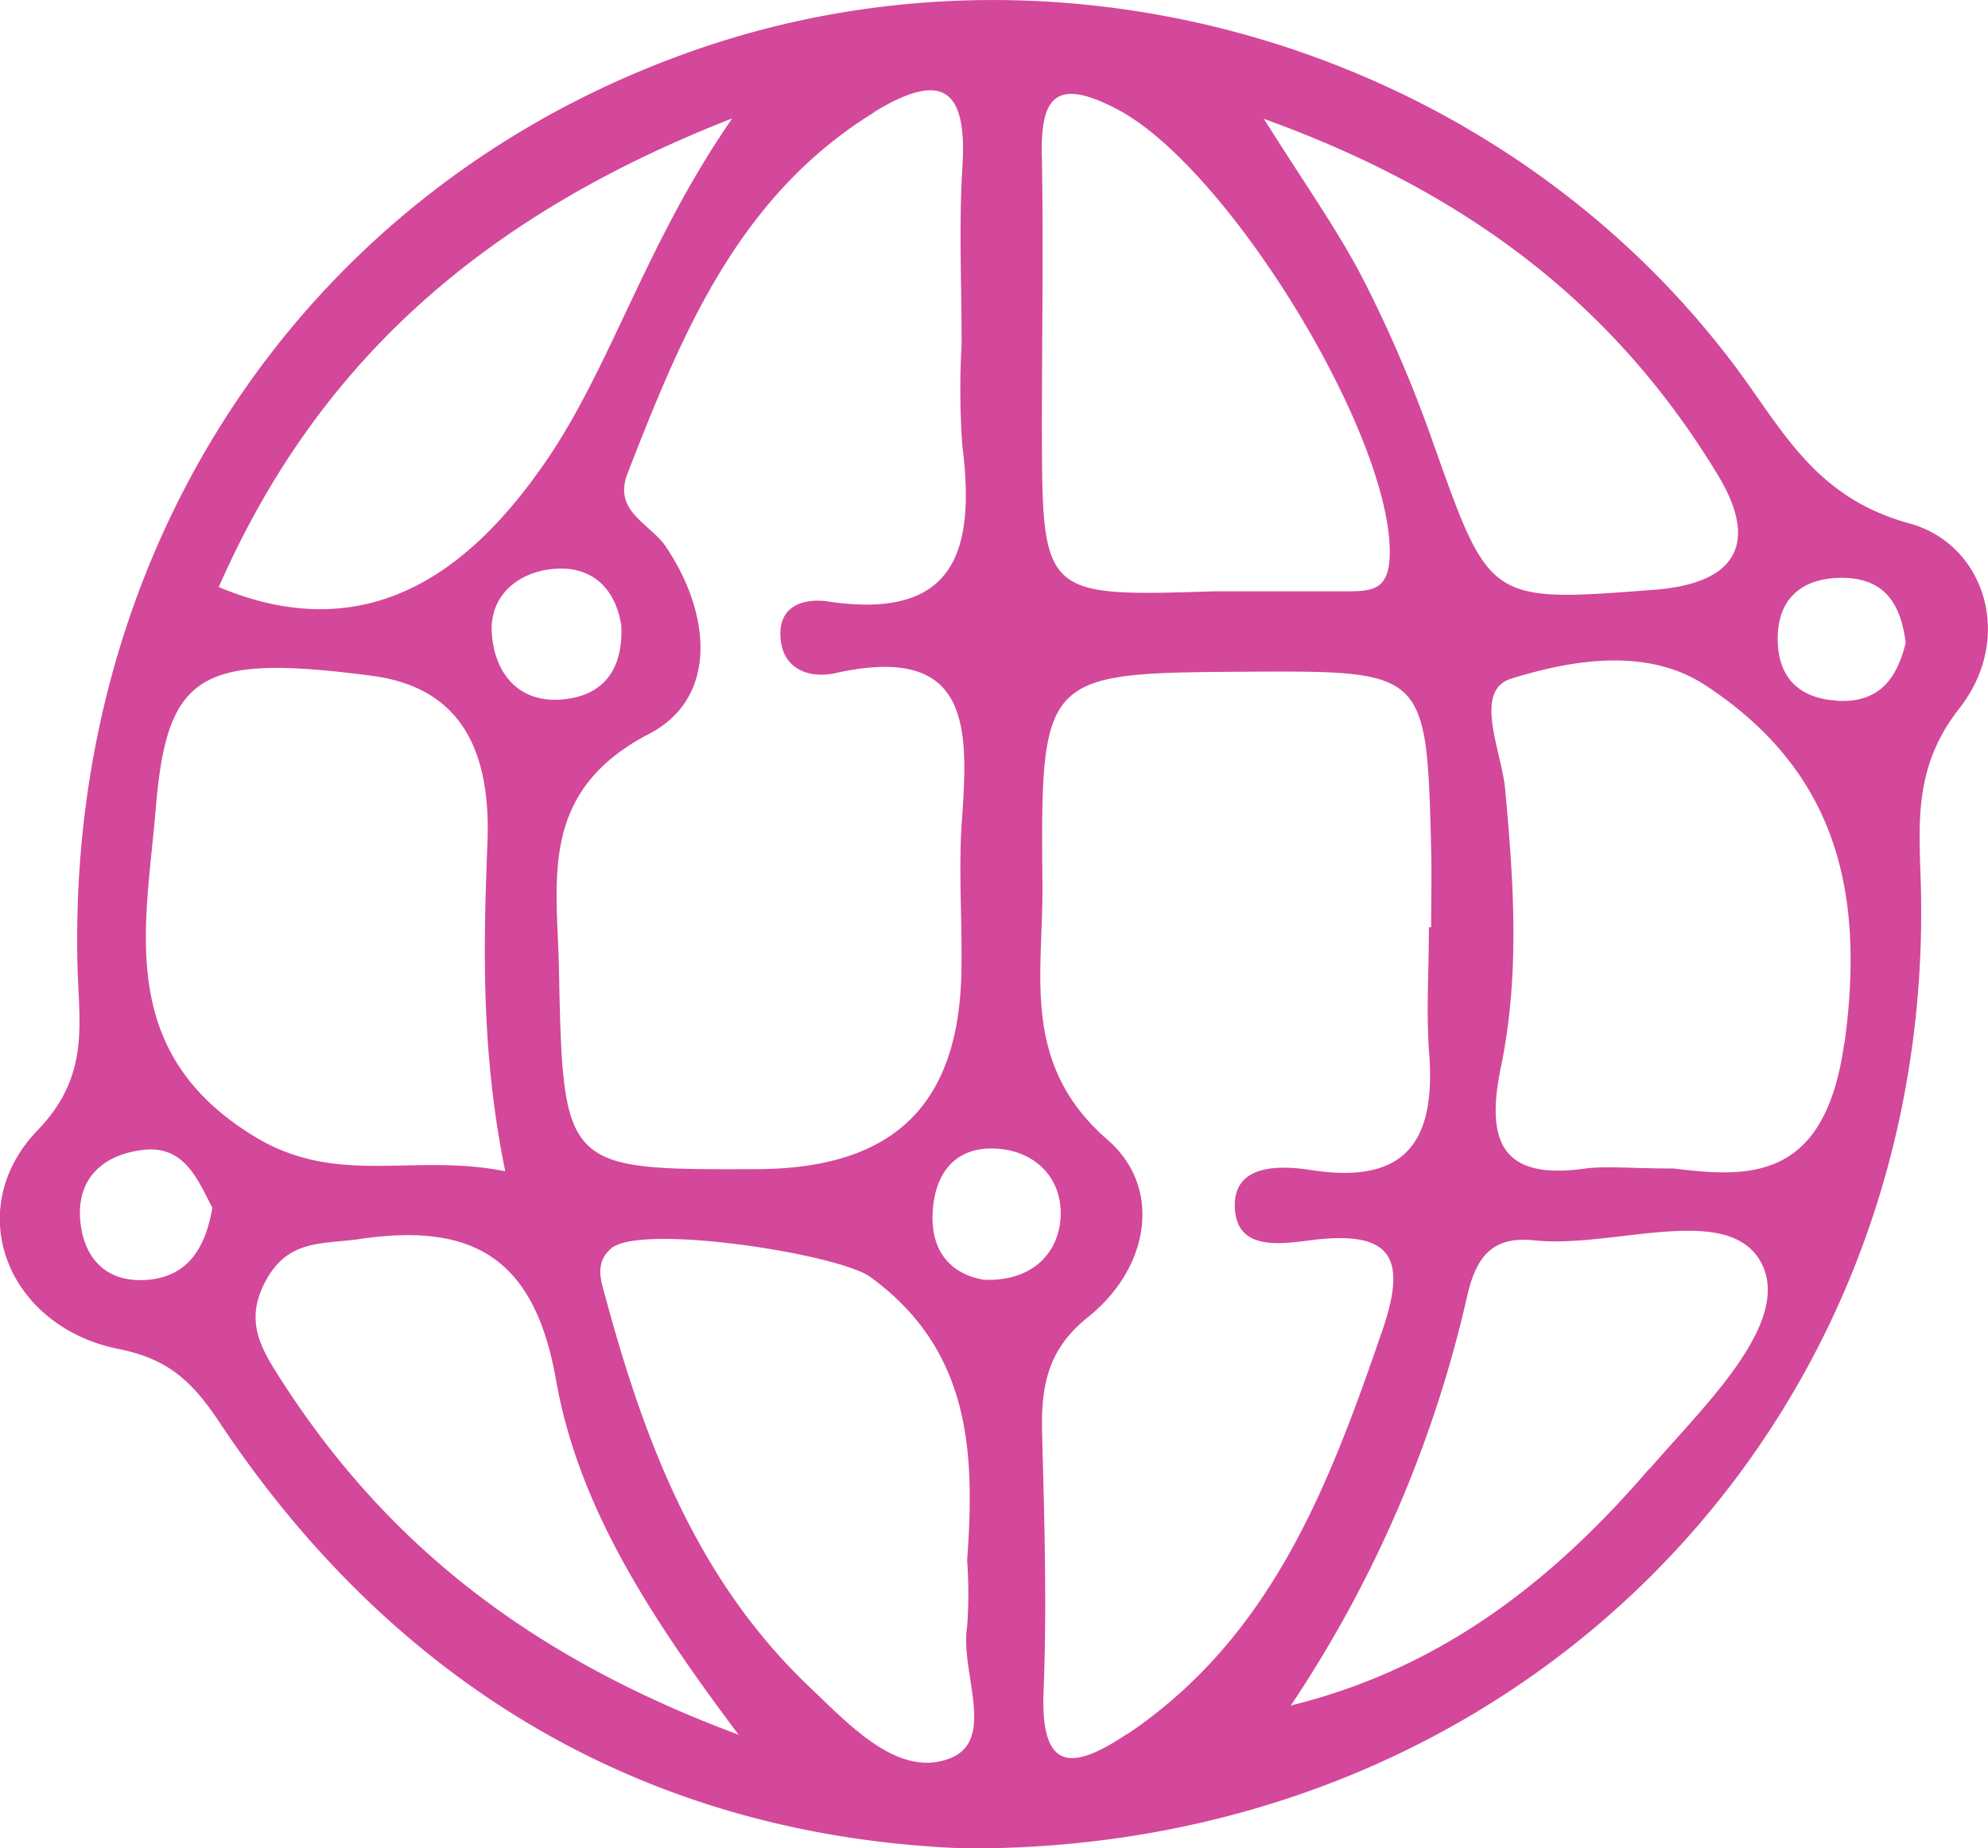
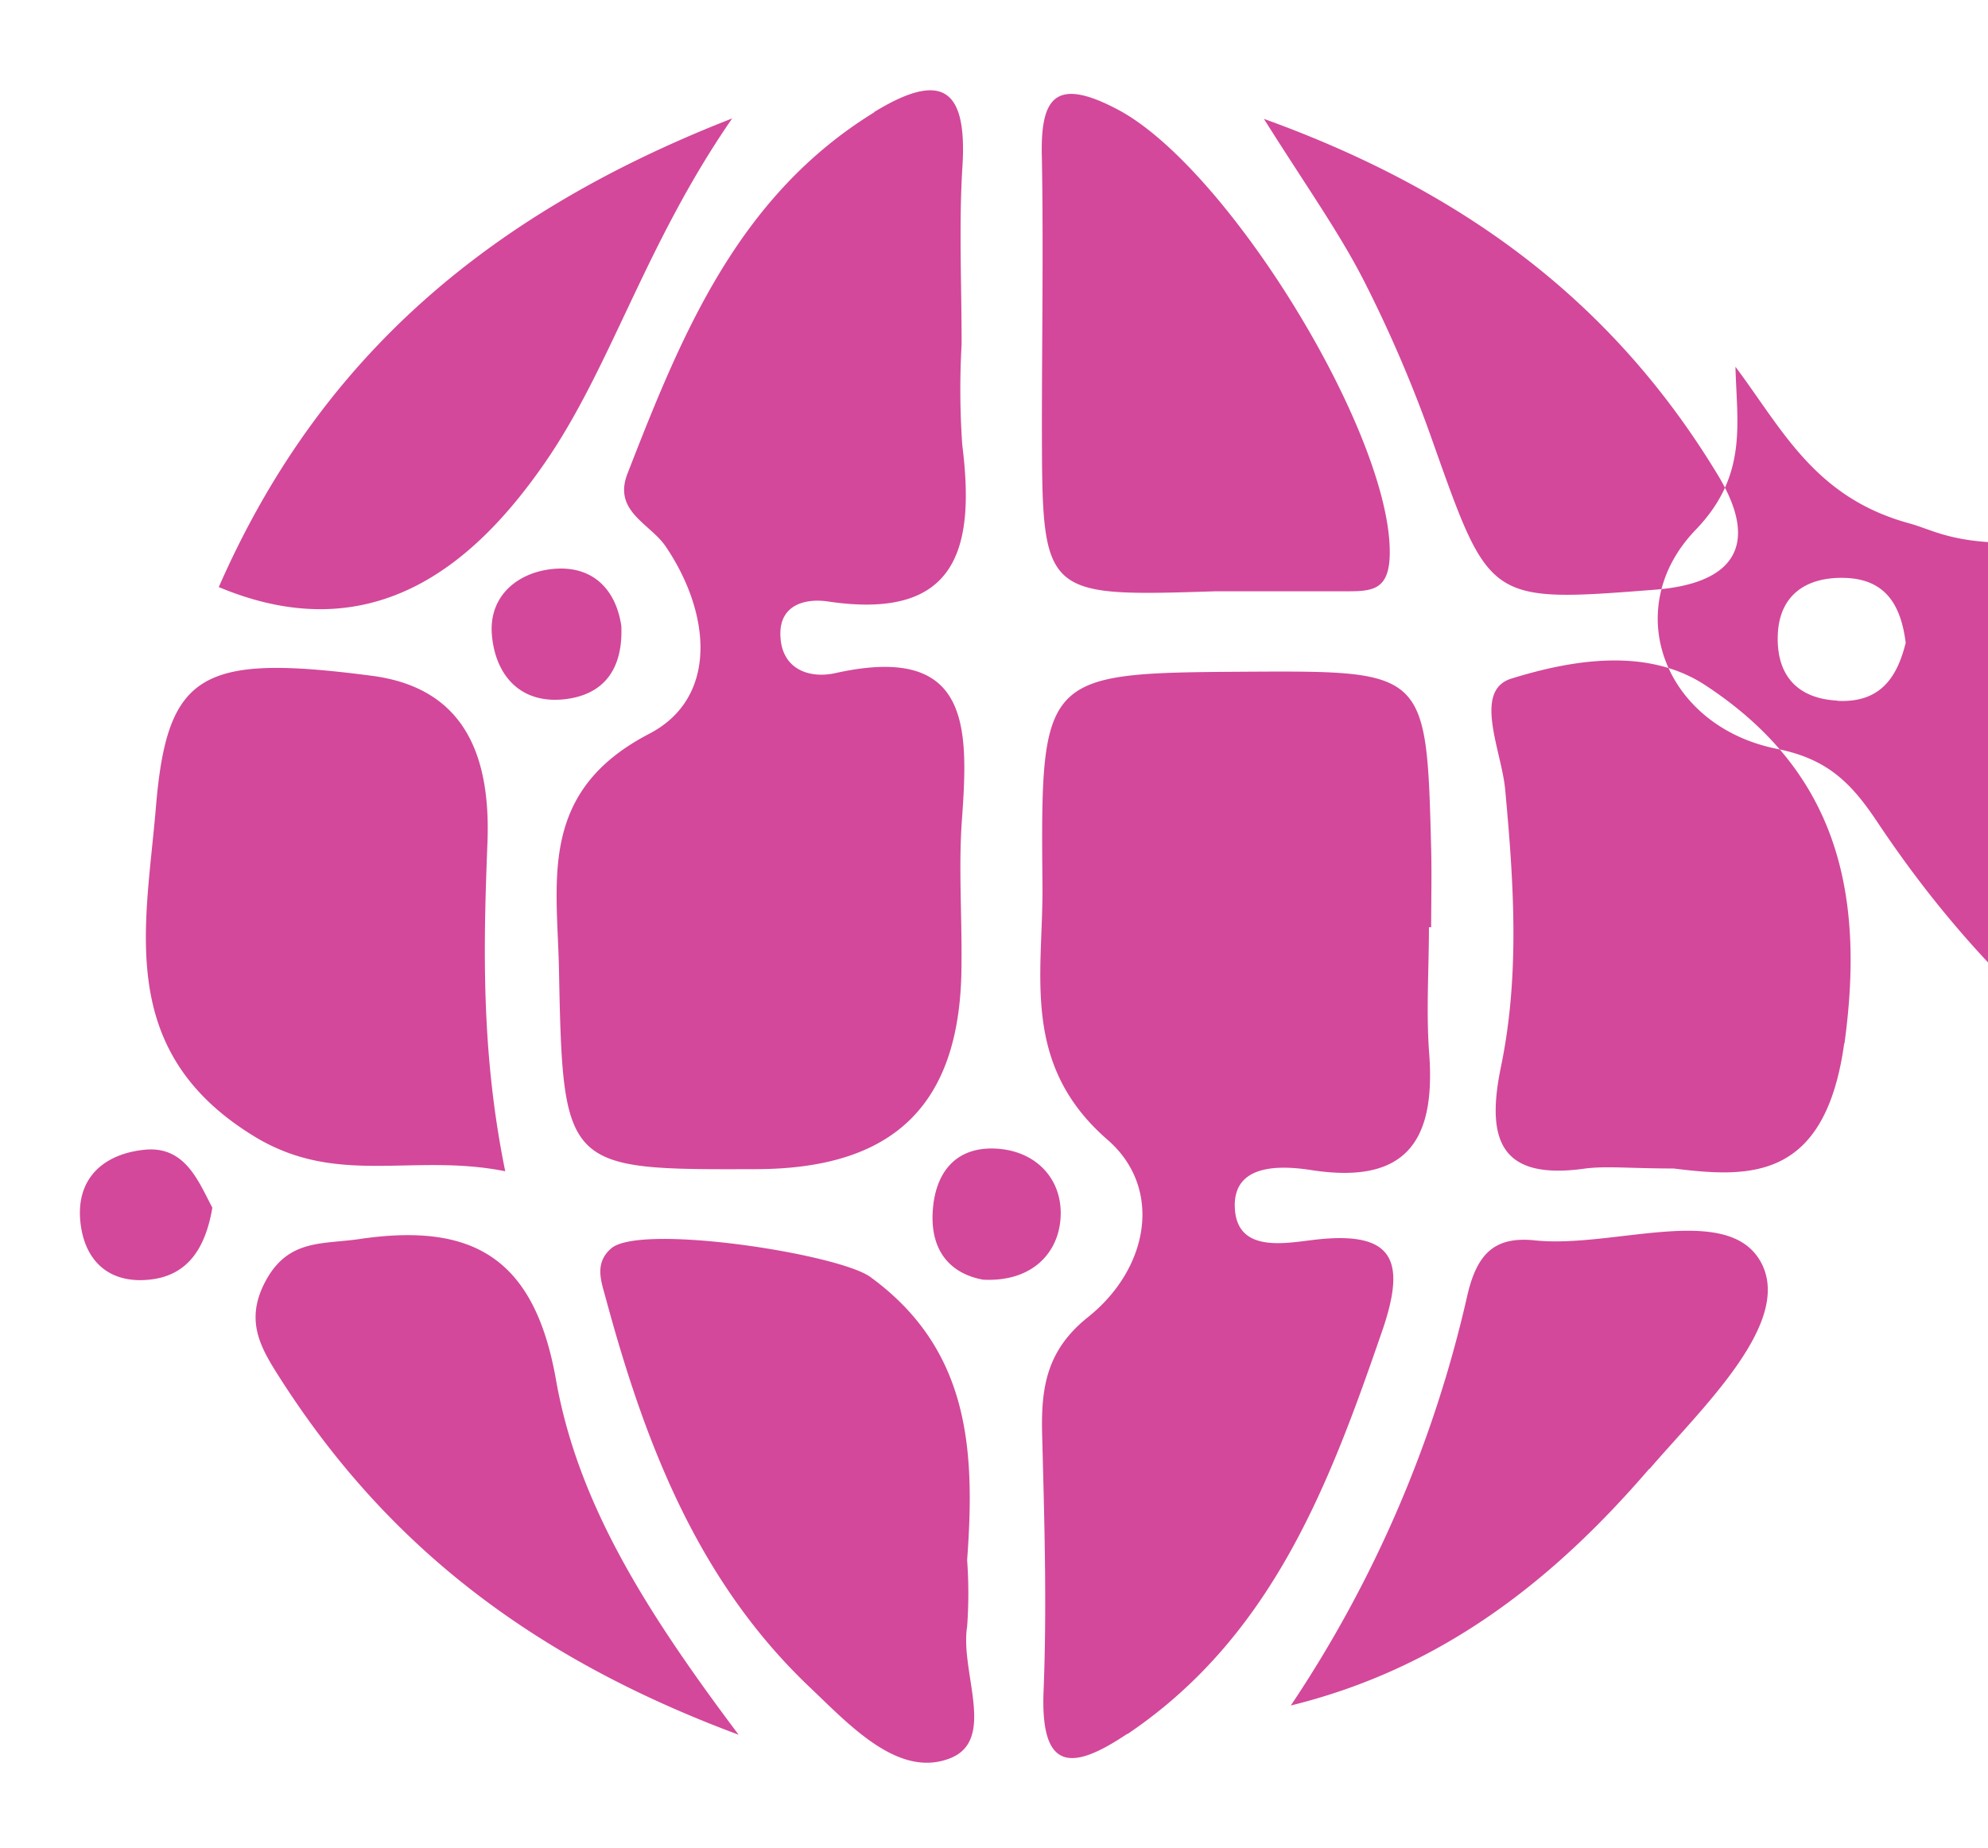
<svg xmlns="http://www.w3.org/2000/svg" viewBox="0 0 179.47 166.87">
  <defs>
    <style>.cls-1{fill:#d3489a;}</style>
  </defs>
  <g id="Layer_2" data-name="Layer 2">
    <g id="Layer_1-2" data-name="Layer 1">
-       <path class="cls-1" d="M172.37,47.25c-8.53-2.33-11.42-8.42-15.7-14.14C135.25,4.52,96.4-7.27,62.64,4.56,27.75,16.78,6,49.13,7,87.3c.13,5.15,1.13,9.82-3.59,14.72-6.94,7.2-2.76,17.78,7.36,19.78,4.63.92,6.76,3.17,9.1,6.69,16.5,24.73,39.8,37.37,67.26,38.38,50.19.27,87.5-38.25,86.28-86.8-.15-5.63-.72-10.76,3.44-16.07C181.92,57.57,179.17,49.11,172.37,47.25Zm-17.29-4.37c3.77,6.22,1.61,9.8-5.7,10.36-15,1.17-14.89,1.13-20-13.26a118.8,118.8,0,0,0-6.28-14.69c-2.27-4.42-5.19-8.5-9-14.56C132.81,17.48,145.93,27.77,155.08,42.88Zm-54.19-33c10,5.26,24.84,29.52,24.57,40.25-.08,3-1.45,3.24-3.6,3.25-4,0-8.07,0-12.11,0-15.66.5-15.66.5-15.69-14.74,0-8.09.14-16.17,0-24.25C93.89,8.9,95.14,6.85,100.89,9.88Zm-22,.25c6-3.67,8.43-2.33,8,4.82-.34,5.36-.07,10.76-.08,16.15a72.19,72.19,0,0,0,.06,9.07c1.17,9.3-.42,15.88-12.13,14.13-1.94-.29-4.35.23-4.29,3,.06,3.15,2.64,4,5,3.46,12.08-2.67,12,4.74,11.4,13.1-.33,4.35,0,8.75-.05,13.13,0,12.6-5.93,18.51-18.47,18.56-17.42.06-17.51.06-17.87-18.11-.17-8-1.87-16,8.16-21.2C64.84,63,64.2,55.39,60.1,49.34c-1.4-2.08-4.79-3.16-3.45-6.59C61.55,30.16,66.62,17.7,78.94,10.13ZM44.4,57.22c-.25-3.46,2.39-5.62,5.69-5.87,3.5-.26,5.52,1.93,6,5.15.17,3.88-1.55,6.2-5.06,6.62C46.84,63.61,44.66,60.79,44.4,57.22ZM66.1,10.69C58.22,22.08,55.17,33.13,49.21,41.75S34.07,59,19.75,53C28.43,33.22,43,19.71,66.1,10.69ZM13.53,115.52c-3.55.39-5.81-1.54-6.25-5-.52-4.15,2.09-6.34,5.75-6.72s4.86,2.8,6.14,5.23C18.56,112.62,17,115.15,13.53,115.52Zm.54-42.6C15.08,60.77,18.12,59,33.5,61,42,62.08,44.34,68.28,44,76.23c-.37,9.41-.56,18.86,1.61,29.51-8.29-1.66-15,1.36-22.41-3C10.34,95.06,13.17,83.72,14.07,72.92Zm11.46,51.89c-1.85-2.89-3.58-5.43-1.53-9.2s5.12-3.26,8.45-3.75c10.28-1.52,15.82,1.72,17.75,12.75,2,11.27,8.27,21.06,16.48,32C47.89,149.62,35,139.45,25.53,124.81Zm60.23,33.93c-4.66,1.82-9.06-3-12.69-6.45-10.08-9.58-14.84-22-18.36-35-.42-1.57-1.1-3.22.46-4.58,2.62-2.29,20.53.48,23.41,2.58,9.06,6.61,9.44,15.8,8.73,25.55a41.65,41.65,0,0,1,0,6C86.65,150.94,90,157.08,85.76,158.74Zm3-43.21C85.85,115,84,113,84.2,109.42s2.08-5.86,5.59-5.73c3.9.15,6.35,3,5.92,6.64C95.36,113.32,93,115.73,88.79,115.53Zm13,41c-4.83,3.24-7.85,3.58-7.55-3.85.31-7.73.07-15.49-.13-23.23-.1-4.17.39-7.55,4.14-10.54,5.54-4.43,6.76-11.66,1.78-16-7.91-6.86-5.81-15-5.89-23-.18-19.15,0-19.15,18.4-19.27,16.27-.09,16.28-.09,16.69,16,.06,2.35,0,4.71,0,7.07H129c0,3.7-.25,7.42,0,11.1.65,7.83-1.72,12.19-10.58,10.83-2.81-.44-7.18-.62-6.94,3.48s4.74,3.07,7.41,2.78c6.91-.75,8,1.9,6,7.93C120.06,133.89,114.91,147.7,101.78,156.55Zm47.13-23.93c-8.6,10-18.67,18-32.36,21.37a110.21,110.21,0,0,0,15.93-37c.87-3.78,2.46-5.34,6-5,7.16.8,17.75-3.6,20.61,2.17C161.71,119.53,153.7,127.05,148.91,132.62Zm17.6-38.41c-1.73,12.48-8.59,12.14-15.41,11.3-3.93,0-6-.24-7.95,0-7.72,1.11-9-2.6-7.62-9.23,1.71-8.28,1.14-16.68.37-25-.32-3.47-2.94-8.92.57-10,5.43-1.68,12.22-2.86,17.5.6C165.62,69.52,168.44,80.21,166.51,94.21Zm-.63-30.94c-3.79-.2-5.48-2.48-5.37-5.87.11-3.58,2.46-5.29,6-5.21,3.79.09,5.13,2.53,5.55,5.86C171.25,61.26,169.66,63.47,165.88,63.27Z" />
+       <path class="cls-1" d="M172.37,47.25c-8.53-2.33-11.42-8.42-15.7-14.14c.13,5.15,1.13,9.82-3.59,14.72-6.94,7.2-2.76,17.78,7.36,19.78,4.63.92,6.76,3.17,9.1,6.69,16.5,24.73,39.8,37.37,67.26,38.38,50.19.27,87.5-38.25,86.28-86.8-.15-5.63-.72-10.76,3.44-16.07C181.92,57.57,179.17,49.11,172.37,47.25Zm-17.29-4.37c3.77,6.22,1.61,9.8-5.7,10.36-15,1.17-14.89,1.13-20-13.26a118.8,118.8,0,0,0-6.28-14.69c-2.27-4.42-5.19-8.5-9-14.56C132.81,17.48,145.93,27.77,155.08,42.88Zm-54.19-33c10,5.26,24.84,29.52,24.57,40.25-.08,3-1.45,3.24-3.6,3.25-4,0-8.07,0-12.11,0-15.66.5-15.66.5-15.69-14.74,0-8.09.14-16.17,0-24.25C93.89,8.9,95.14,6.85,100.89,9.88Zm-22,.25c6-3.67,8.43-2.33,8,4.82-.34,5.36-.07,10.76-.08,16.15a72.19,72.19,0,0,0,.06,9.07c1.17,9.3-.42,15.88-12.13,14.13-1.94-.29-4.35.23-4.29,3,.06,3.15,2.64,4,5,3.46,12.08-2.67,12,4.74,11.4,13.1-.33,4.35,0,8.75-.05,13.13,0,12.6-5.93,18.51-18.47,18.56-17.42.06-17.51.06-17.87-18.11-.17-8-1.87-16,8.16-21.2C64.84,63,64.2,55.39,60.1,49.34c-1.4-2.08-4.79-3.16-3.45-6.59C61.55,30.16,66.62,17.7,78.94,10.13ZM44.4,57.22c-.25-3.46,2.39-5.62,5.69-5.87,3.5-.26,5.52,1.93,6,5.15.17,3.88-1.55,6.2-5.06,6.62C46.84,63.61,44.66,60.79,44.4,57.22ZM66.1,10.69C58.22,22.08,55.17,33.13,49.21,41.75S34.07,59,19.75,53C28.43,33.22,43,19.71,66.1,10.69ZM13.53,115.52c-3.55.39-5.81-1.54-6.25-5-.52-4.15,2.09-6.34,5.75-6.72s4.86,2.8,6.14,5.23C18.56,112.62,17,115.15,13.53,115.52Zm.54-42.6C15.08,60.77,18.12,59,33.5,61,42,62.08,44.34,68.28,44,76.23c-.37,9.41-.56,18.86,1.61,29.51-8.29-1.66-15,1.36-22.41-3C10.34,95.06,13.17,83.72,14.07,72.92Zm11.46,51.89c-1.85-2.89-3.58-5.43-1.53-9.2s5.12-3.26,8.45-3.75c10.28-1.52,15.82,1.72,17.75,12.75,2,11.27,8.27,21.06,16.48,32C47.89,149.62,35,139.45,25.53,124.81Zm60.23,33.93c-4.66,1.82-9.06-3-12.69-6.45-10.08-9.58-14.84-22-18.36-35-.42-1.57-1.1-3.22.46-4.58,2.62-2.29,20.53.48,23.41,2.58,9.06,6.61,9.44,15.8,8.73,25.55a41.65,41.65,0,0,1,0,6C86.65,150.94,90,157.08,85.76,158.74Zm3-43.21C85.85,115,84,113,84.2,109.42s2.08-5.86,5.59-5.73c3.9.15,6.35,3,5.92,6.64C95.36,113.32,93,115.73,88.79,115.53Zm13,41c-4.83,3.24-7.85,3.58-7.55-3.85.31-7.73.07-15.49-.13-23.23-.1-4.17.39-7.55,4.14-10.54,5.54-4.43,6.76-11.66,1.78-16-7.91-6.86-5.81-15-5.89-23-.18-19.15,0-19.15,18.4-19.27,16.27-.09,16.28-.09,16.69,16,.06,2.35,0,4.71,0,7.07H129c0,3.7-.25,7.42,0,11.1.65,7.83-1.72,12.19-10.58,10.83-2.81-.44-7.18-.62-6.94,3.48s4.74,3.07,7.41,2.78c6.91-.75,8,1.9,6,7.93C120.06,133.89,114.91,147.7,101.78,156.55Zm47.13-23.93c-8.6,10-18.67,18-32.36,21.37a110.21,110.21,0,0,0,15.93-37c.87-3.78,2.46-5.34,6-5,7.16.8,17.75-3.6,20.61,2.17C161.71,119.53,153.7,127.05,148.91,132.62Zm17.6-38.41c-1.73,12.48-8.59,12.14-15.41,11.3-3.93,0-6-.24-7.95,0-7.72,1.11-9-2.6-7.62-9.23,1.71-8.28,1.14-16.68.37-25-.32-3.47-2.94-8.92.57-10,5.43-1.68,12.22-2.86,17.5.6C165.62,69.52,168.44,80.21,166.51,94.21Zm-.63-30.94c-3.79-.2-5.48-2.48-5.37-5.87.11-3.58,2.46-5.29,6-5.21,3.79.09,5.13,2.53,5.55,5.86C171.25,61.26,169.66,63.47,165.88,63.27Z" />
    </g>
  </g>
</svg>